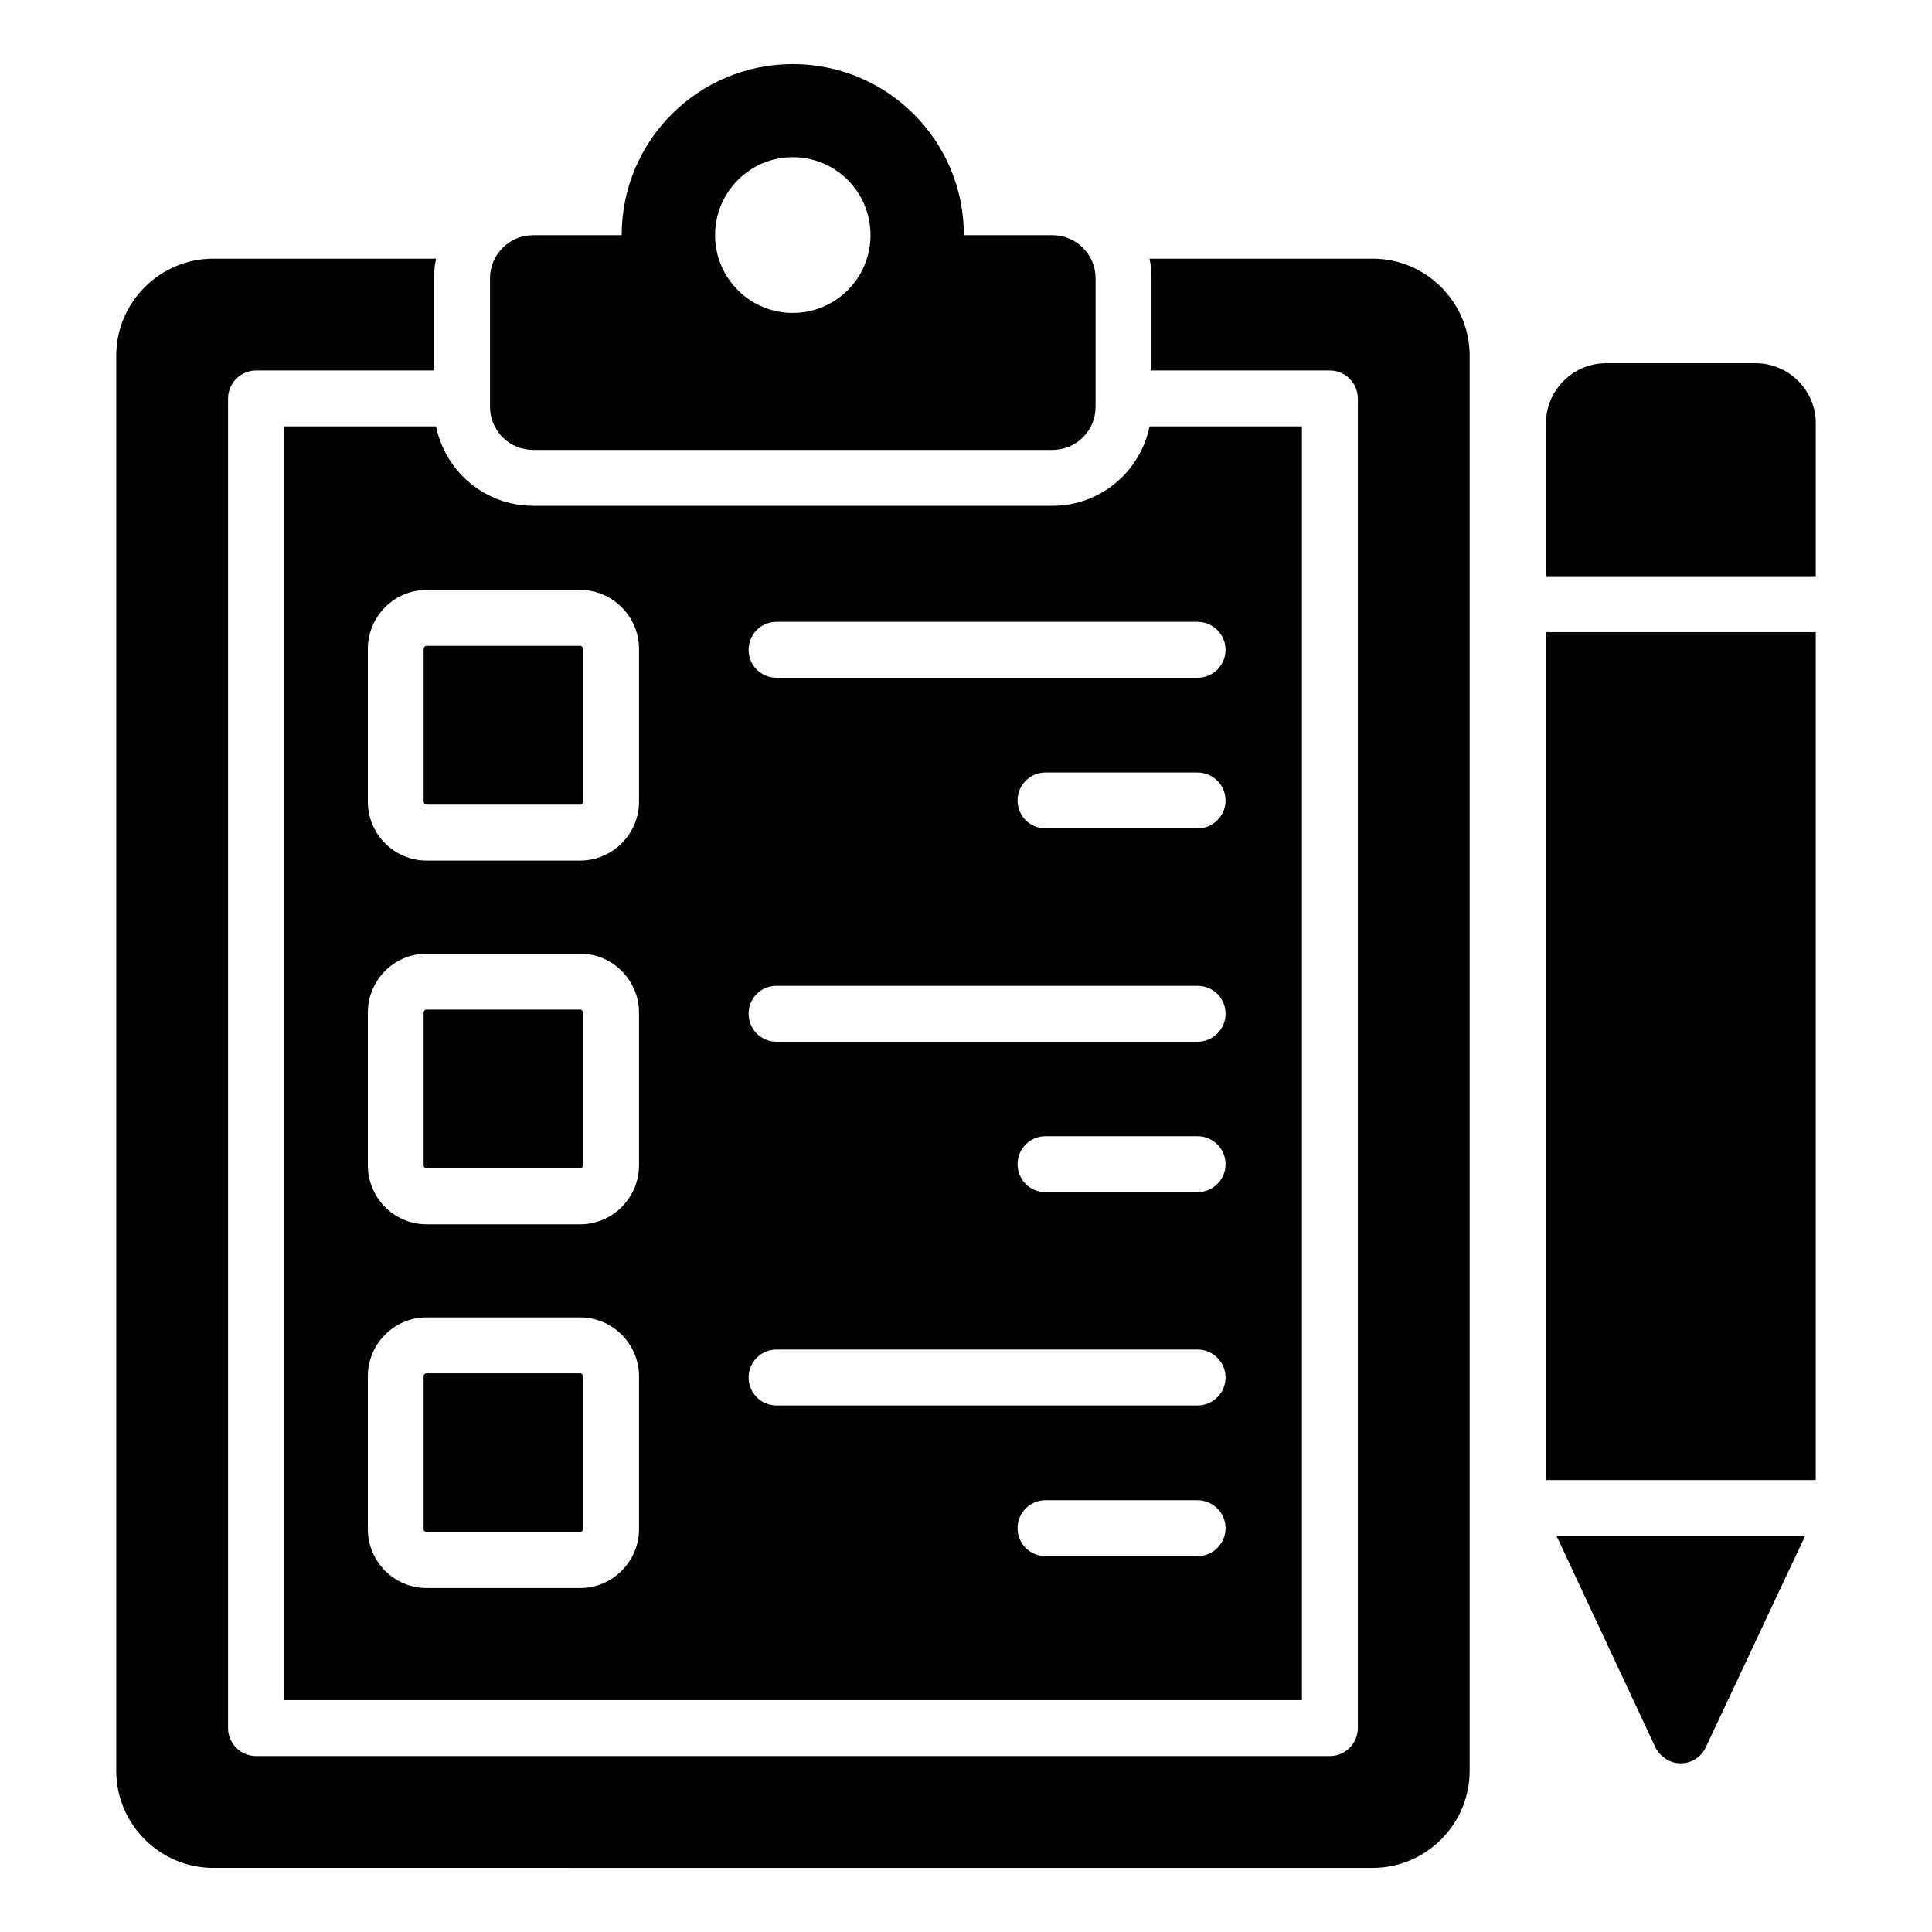
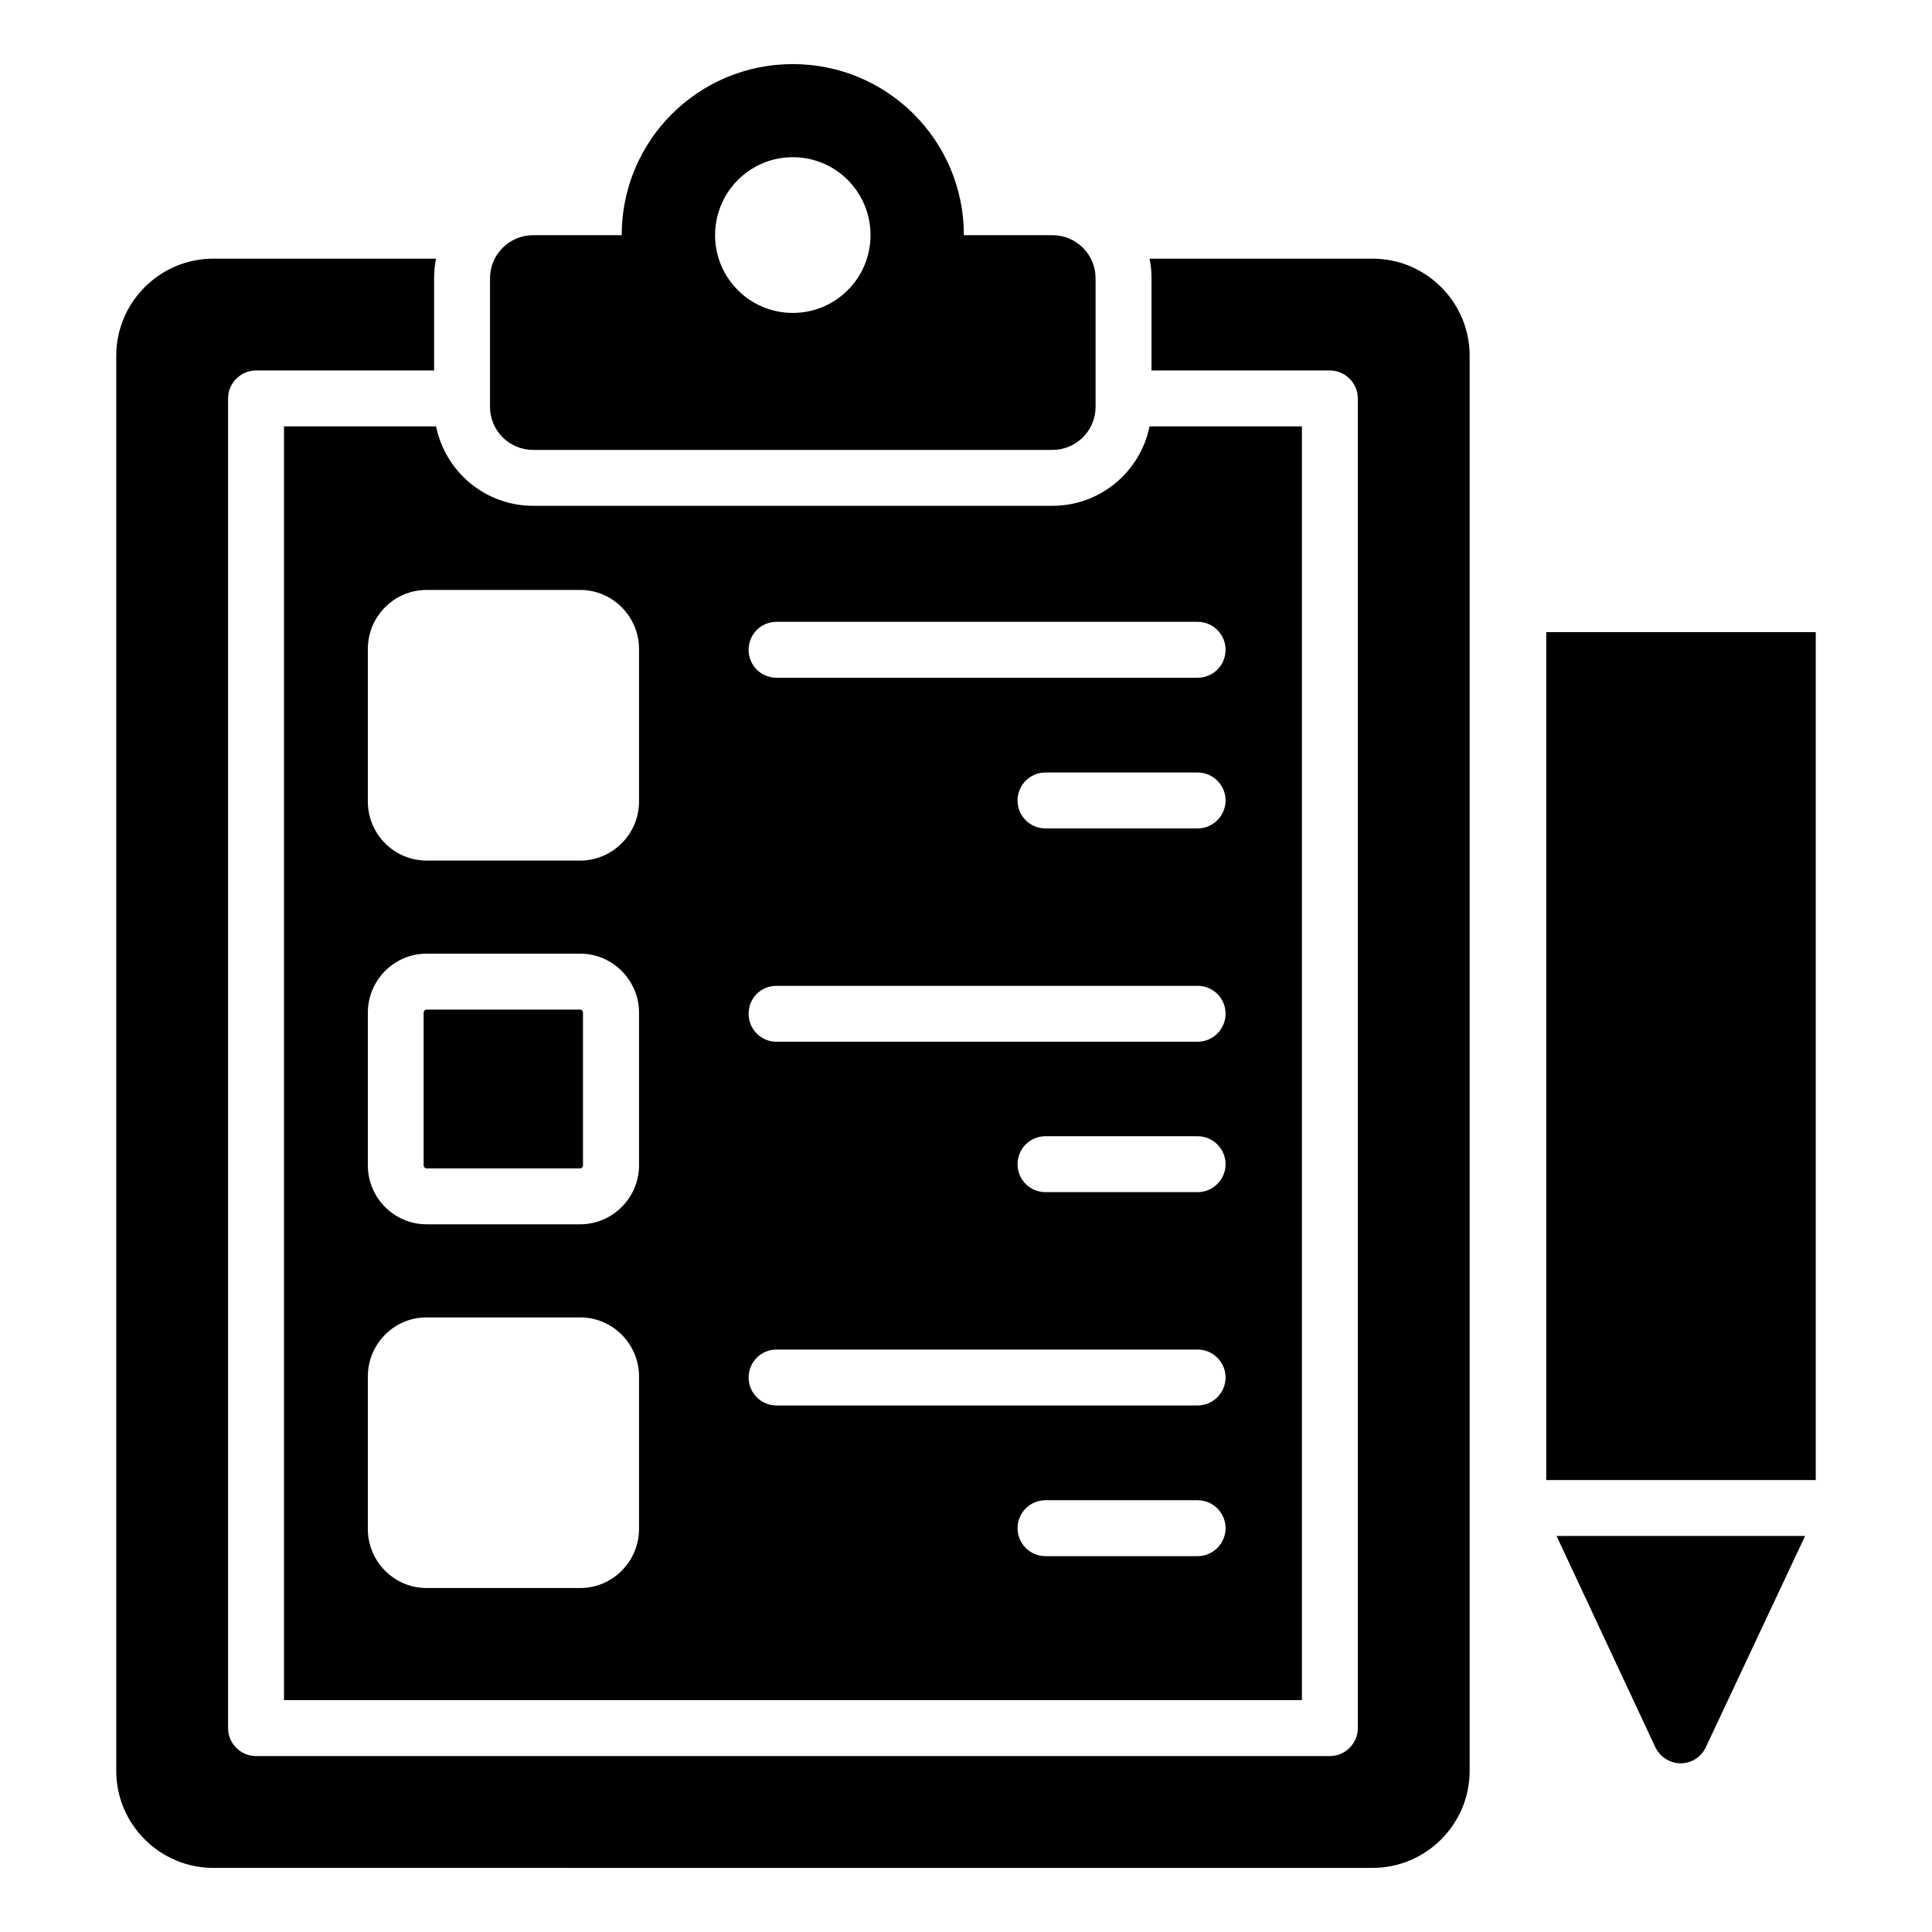
<svg xmlns="http://www.w3.org/2000/svg" fill="#000000" width="800px" height="800px" version="1.1" viewBox="144 144 512 512">
  <g>
    <path d="m297.76 411.55h-40.75c-0.414 0-0.746 0.367-0.746 0.816v40.453c0 0.449 0.332 0.812 0.746 0.812h40.75c0.398 0 0.738-0.371 0.738-0.812v-40.453c0-0.445-0.34-0.816-0.738-0.816z" />
-     <path d="m256.27 315.97v40.453c0 0.449 0.332 0.812 0.746 0.812h40.75c0.398 0 0.738-0.371 0.738-0.812v-40.453c0-0.441-0.34-0.812-0.738-0.812h-40.75c-0.414 0-0.746 0.367-0.746 0.812z" />
    <path d="m448.64 257c-2.445 12.004-13.039 21.043-25.707 21.043h-137.66c-12.668 0-23.266-9.039-25.707-21.043h-40.305v337.55h269.76v-337.55zm-135.29 292.21c0 8.594-7.039 15.633-15.559 15.633h-40.75c-8.594 0-15.559-7.039-15.559-15.633v-40.453c0-8.594 6.965-15.633 15.559-15.633h40.75c8.52 0 15.559 7.039 15.559 15.633zm0-96.391c0 8.594-7.039 15.633-15.559 15.633h-40.75c-8.594 0-15.559-7.039-15.559-15.633v-40.453c0-8.594 6.965-15.633 15.559-15.633h40.75c8.52 0 15.559 7.039 15.559 15.633zm0-96.391c0 8.594-7.039 15.633-15.559 15.633h-40.75c-8.594 0-15.559-7.039-15.559-15.633v-40.453c0-8.594 6.965-15.633 15.559-15.633h40.75c8.52 0 15.559 7.039 15.559 15.633zm148.03 199.97h-40.305c-4.148 0-7.41-3.336-7.41-7.41 0-4.074 3.262-7.41 7.41-7.41h40.305c4.074 0 7.41 3.336 7.41 7.41 0 4.074-3.336 7.41-7.41 7.41zm0-39.934h-111.58c-4.148 0-7.41-3.336-7.41-7.41 0-4.074 3.258-7.41 7.41-7.41h111.58c4.074 0 7.41 3.336 7.41 7.41 0 4.074-3.336 7.41-7.41 7.41zm0-56.531h-40.305c-4.148 0-7.41-3.336-7.41-7.41 0-4.074 3.262-7.41 7.41-7.41h40.305c4.074 0 7.41 3.336 7.41 7.41 0 4.074-3.336 7.41-7.41 7.41zm0-39.859h-111.58c-4.148 0-7.41-3.332-7.41-7.41 0-4.148 3.258-7.41 7.41-7.41h111.58c4.074 0 7.41 3.262 7.41 7.41 0 4.074-3.336 7.41-7.41 7.41zm0-56.531h-40.305c-4.148 0-7.41-3.332-7.41-7.41 0-4.074 3.262-7.41 7.41-7.41h40.305c4.074 0 7.41 3.336 7.41 7.41s-3.336 7.41-7.41 7.41zm0-39.934h-111.58c-4.148 0-7.41-3.262-7.41-7.41 0-4.074 3.258-7.41 7.41-7.41h111.58c4.074 0 7.41 3.332 7.41 7.41 0 4.148-3.336 7.41-7.41 7.41z" />
-     <path d="m297.76 507.94h-40.75c-0.414 0-0.746 0.367-0.746 0.812v40.457c0 0.449 0.332 0.812 0.746 0.812h40.75c0.398 0 0.738-0.371 0.738-0.812v-40.457c0-0.441-0.34-0.812-0.738-0.812z" />
    <path d="m533.47 238.26v375.04c0 14.152-11.559 25.711-25.707 25.711l-307.25-0.004c-14.152 0-25.707-11.559-25.707-25.711v-375.04c0-14.148 11.555-25.707 25.707-25.707h59.051c-0.371 1.703-0.52 3.406-0.52 5.188v24.449h-47.195c-4.074 0-7.41 3.332-7.41 7.41v352.37c0 4.074 3.332 7.41 7.41 7.41h284.58c4.074 0 7.41-3.336 7.41-7.41v-352.37c0-4.074-3.336-7.41-7.41-7.41h-47.27v-24.449c0-1.777-0.148-3.481-0.52-5.188h59.125c14.152 0 25.711 11.559 25.711 25.711z" />
    <path d="m553.77 311.52h71.422v224.71h-71.422z" />
    <path d="m556.5 551.04 26.164 55.961c1.262 2.594 3.852 4.297 6.742 4.297s5.484-1.703 6.668-4.297l26.301-55.961z" />
-     <path d="m625.2 296.7v-40.508c0-8.816-7.188-15.93-15.93-15.93h-39.641c-8.742 0-15.93 7.113-15.93 15.93v40.508z" />
    <path d="m422.93 206.33h-23.488c0-25.117-20.301-45.344-45.344-45.344-25.043 0-45.344 20.227-45.344 45.344h-23.484c-6.297 0-11.41 5.113-11.41 11.41v34.082c0 6.297 5.113 11.41 11.41 11.41h137.66c6.297 0 11.41-5.113 11.41-11.41v-34.082c0-6.297-5.113-11.41-11.41-11.41zm-68.828 20.598c-11.41 0-20.598-9.262-20.598-20.598 0-11.41 9.188-20.672 20.598-20.672 11.41 0 20.598 9.262 20.598 20.672-0.004 11.336-9.188 20.598-20.598 20.598z" />
  </g>
</svg>